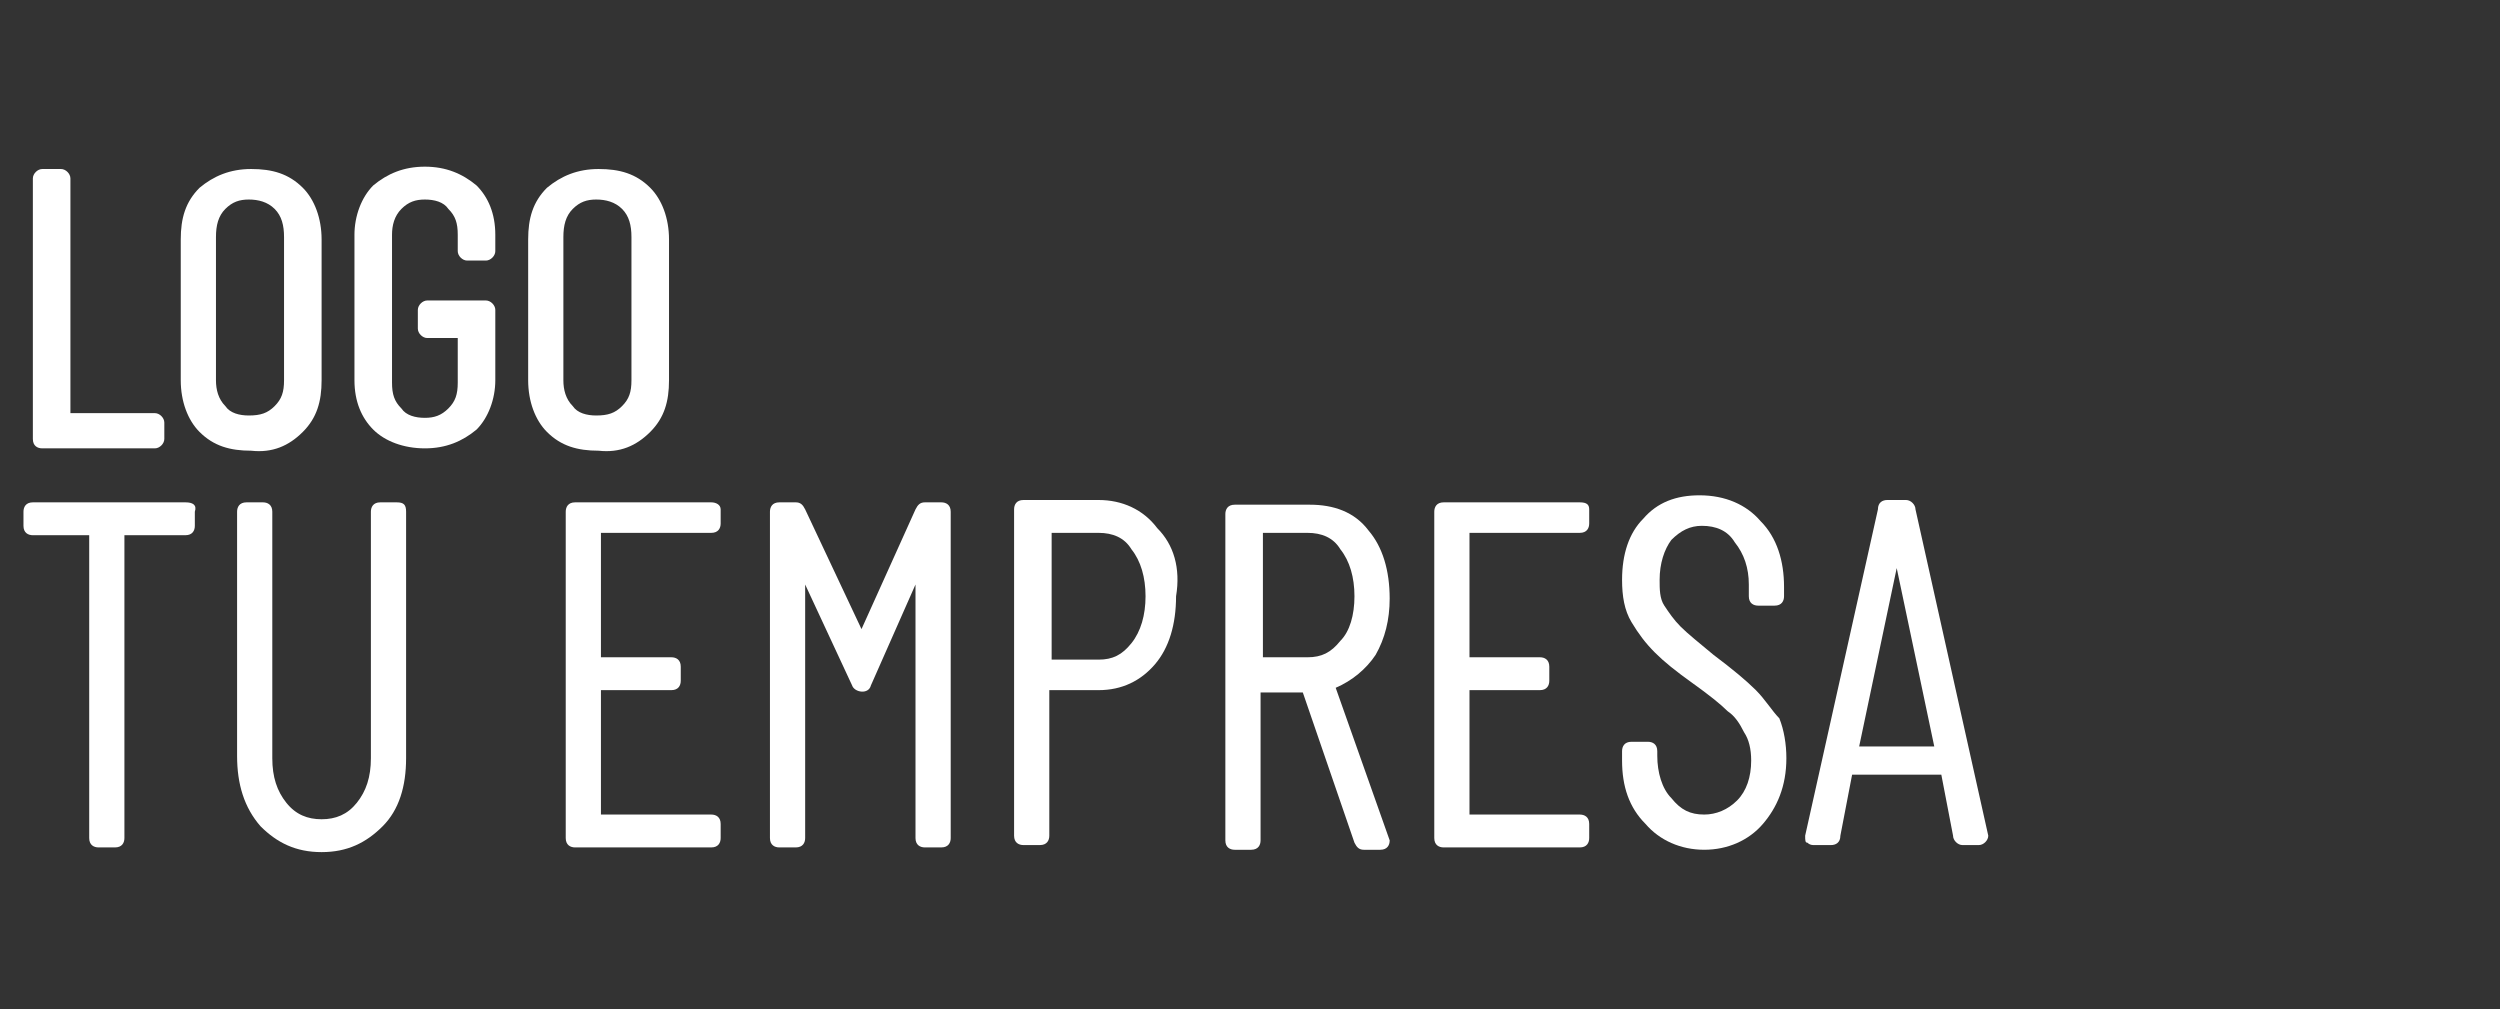
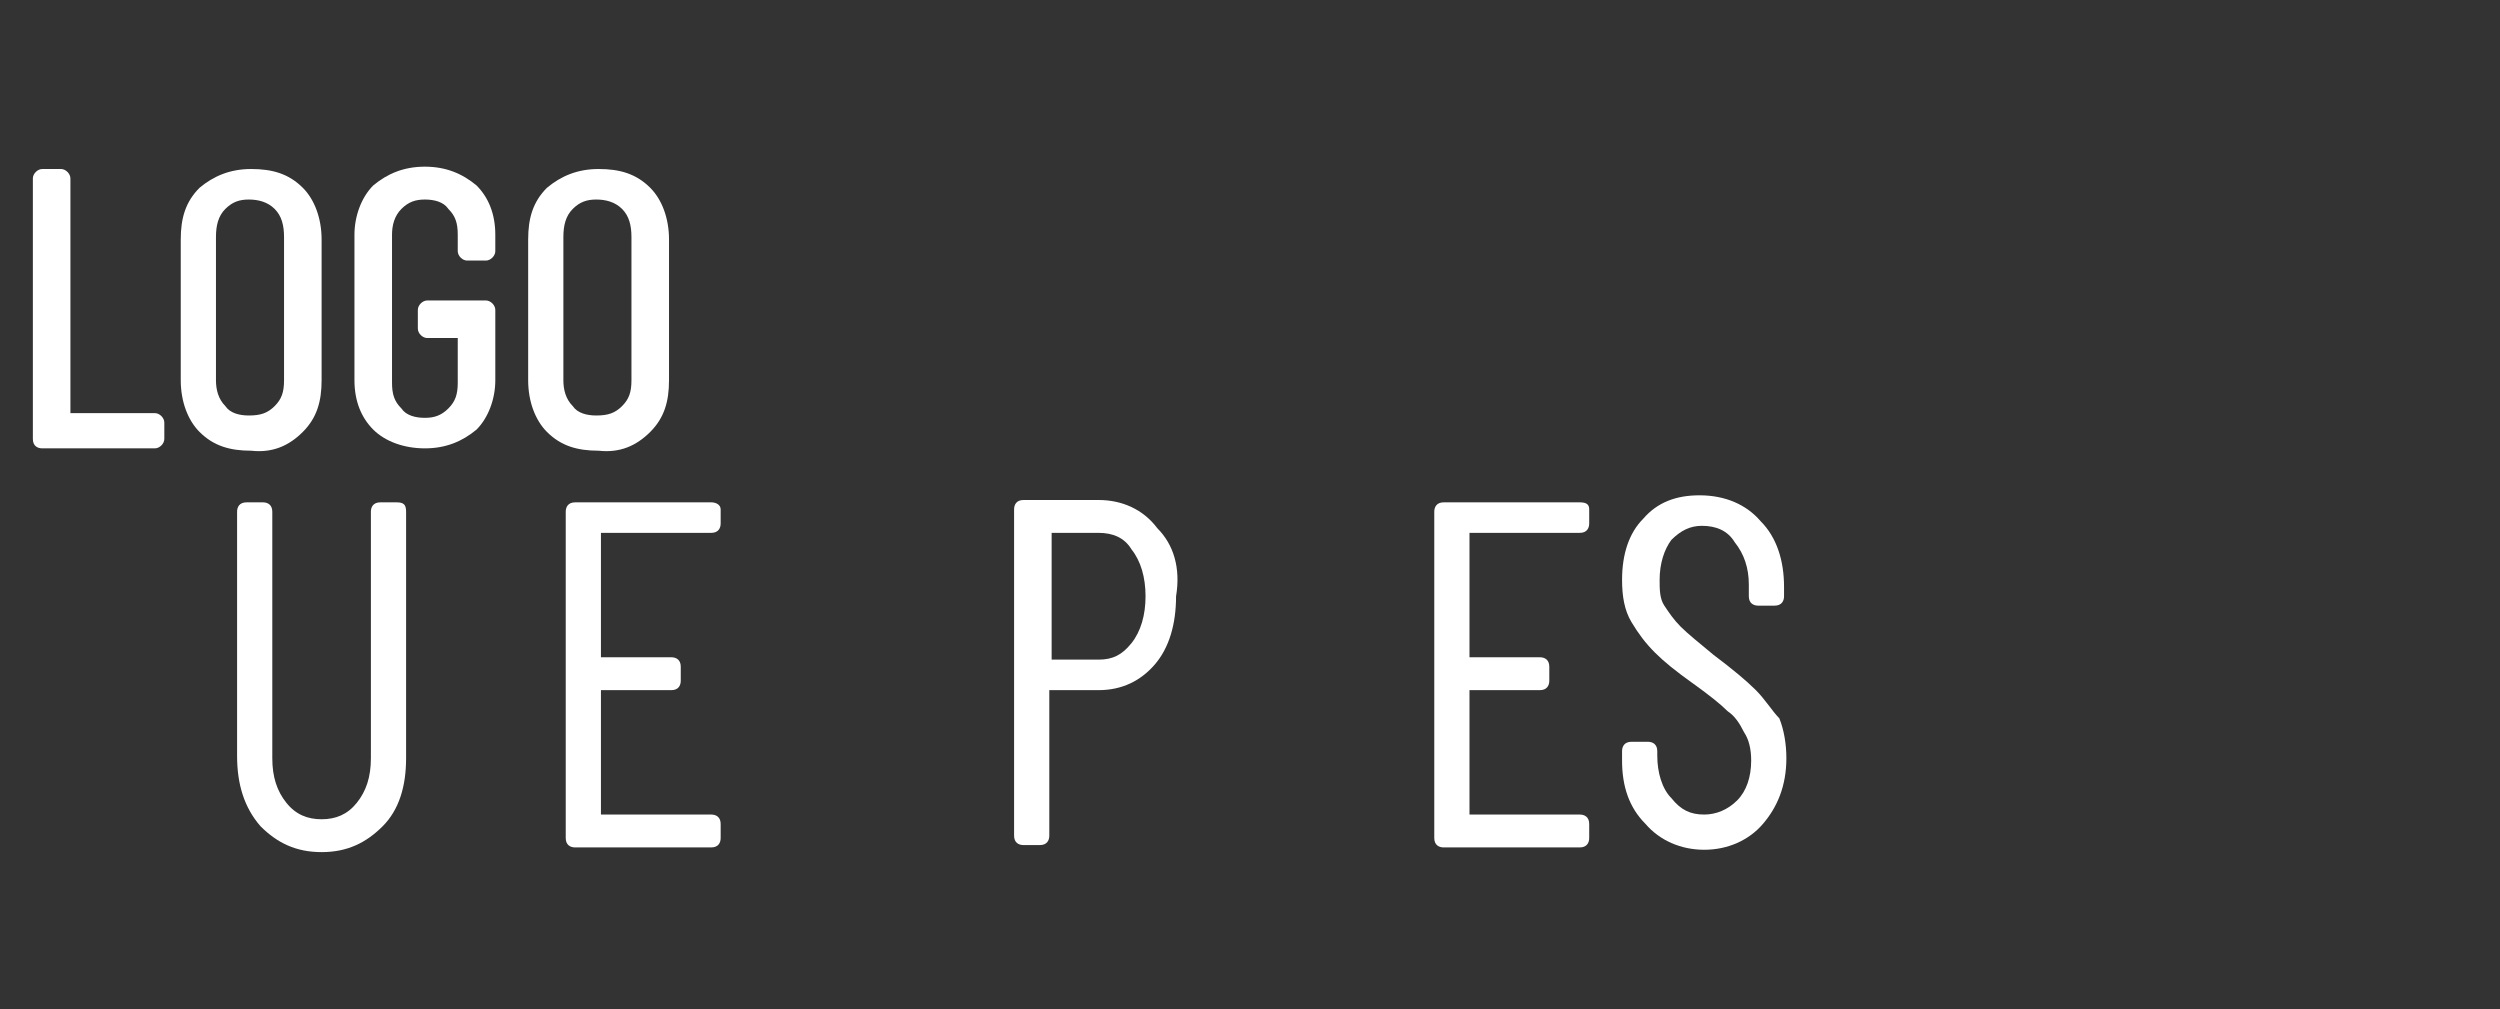
<svg xmlns="http://www.w3.org/2000/svg" version="1.1" id="Capa_1" x="0px" y="0px" viewBox="0 0 106.5 43" style="enable-background:new 0 0 106.5 43;" xml:space="preserve">
  <rect x="0" y="0" width="106.5" height="43" fill="#333333" stroke="none" />
  <style type="text/css">
	.st0{fill:#FFFFFF;}
</style>
  <g>
    <g>
      <path class="st0" d="M1.8,19.1h4.8c0.2,0,0.4-0.2,0.4-0.4V18c0-0.2-0.2-0.4-0.4-0.4H3v-10c0-0.2-0.2-0.4-0.4-0.4H1.8    c-0.2,0-0.4,0.2-0.4,0.4v11.1C1.4,19,1.6,19.1,1.8,19.1z M1.7,18.7L1.7,18.7L1.7,18.7L1.7,18.7z" />
      <path class="st0" d="M12.9,18.4c0.6-0.6,0.8-1.3,0.8-2.2v-6c0-0.9-0.3-1.7-0.8-2.2c-0.6-0.6-1.3-0.8-2.2-0.8    C9.8,7.2,9.1,7.5,8.5,8c-0.6,0.6-0.8,1.3-0.8,2.2v6c0,0.9,0.3,1.7,0.8,2.2c0.6,0.6,1.3,0.8,2.2,0.8C11.6,19.3,12.3,19,12.9,18.4z     M12.1,16.2c0,0.5-0.1,0.8-0.4,1.1c-0.3,0.3-0.6,0.4-1.1,0.4c-0.4,0-0.8-0.1-1-0.4c-0.3-0.3-0.4-0.7-0.4-1.1v-6.1    c0-0.5,0.1-0.9,0.4-1.2s0.6-0.4,1-0.4s0.8,0.1,1.1,0.4c0.3,0.3,0.4,0.7,0.4,1.2V16.2z" />
      <path class="st0" d="M18.1,7.1c-0.9,0-1.6,0.3-2.2,0.8c-0.5,0.5-0.8,1.3-0.8,2.1v6.2c0,0.9,0.3,1.6,0.8,2.1s1.3,0.8,2.2,0.8    s1.6-0.3,2.2-0.8c0.5-0.5,0.8-1.3,0.8-2.1v-3c0-0.2-0.2-0.4-0.4-0.4h-2.5c-0.2,0-0.4,0.2-0.4,0.4V14c0,0.2,0.2,0.4,0.4,0.4h1.3    v1.9c0,0.5-0.1,0.8-0.4,1.1c-0.3,0.3-0.6,0.4-1,0.4s-0.8-0.1-1-0.4c-0.3-0.3-0.4-0.6-0.4-1.1V10c0-0.4,0.1-0.8,0.4-1.1    s0.6-0.4,1-0.4s0.8,0.1,1,0.4c0.3,0.3,0.4,0.6,0.4,1.1v0.7c0,0.2,0.2,0.4,0.4,0.4h0.8c0.2,0,0.4-0.2,0.4-0.4V10    c0-0.9-0.3-1.6-0.8-2.1C19.7,7.4,19,7.1,18.1,7.1z" />
      <path class="st0" d="M27.7,18.4c0.6-0.6,0.8-1.3,0.8-2.2v-6c0-0.9-0.3-1.7-0.8-2.2c-0.6-0.6-1.3-0.8-2.2-0.8S23.9,7.5,23.3,8    c-0.6,0.6-0.8,1.3-0.8,2.2v6c0,0.9,0.3,1.7,0.8,2.2c0.6,0.6,1.3,0.8,2.2,0.8C26.4,19.3,27.1,19,27.7,18.4z M24,10.1    c0-0.5,0.1-0.9,0.4-1.2c0.3-0.3,0.6-0.4,1-0.4s0.8,0.1,1.1,0.4c0.3,0.3,0.4,0.7,0.4,1.2v6.1c0,0.5-0.1,0.8-0.4,1.1    c-0.3,0.3-0.6,0.4-1.1,0.4c-0.4,0-0.8-0.1-1-0.4C24.1,17,24,16.6,24,16.2V10.1z" />
-       <path class="st0" d="M7.9,21.4H1.4c-0.3,0-0.4,0.2-0.4,0.4v0.6c0,0.3,0.2,0.4,0.4,0.4h2.4v12.9c0,0.3,0.2,0.4,0.4,0.4h0.7    c0.3,0,0.4-0.2,0.4-0.4V22.8h2.6c0.3,0,0.4-0.2,0.4-0.4v-0.6C8.4,21.5,8.2,21.4,7.9,21.4z" />
      <path class="st0" d="M16.9,21.4h-0.7c-0.3,0-0.4,0.2-0.4,0.4v10.5c0,0.8-0.2,1.4-0.6,1.9s-0.9,0.7-1.5,0.7s-1.1-0.2-1.5-0.7    s-0.6-1.1-0.6-1.9V21.8c0-0.3-0.2-0.4-0.4-0.4h-0.7c-0.3,0-0.4,0.2-0.4,0.4v10.4c0,1.2,0.3,2.2,1,3c0.7,0.7,1.5,1.1,2.6,1.1    s1.9-0.4,2.6-1.1c0.7-0.7,1-1.7,1-2.9V21.8C17.3,21.5,17.2,21.4,16.9,21.4z" />
      <path class="st0" d="M30.3,21.4h-5.8c-0.3,0-0.4,0.2-0.4,0.4v13.9c0,0.3,0.2,0.4,0.4,0.4h5.8c0.3,0,0.4-0.2,0.4-0.4v-0.6    c0-0.3-0.2-0.4-0.4-0.4h-4.7v-5.3h3c0.3,0,0.4-0.2,0.4-0.4v-0.6c0-0.3-0.2-0.4-0.4-0.4h-3v-5.3h4.7c0.3,0,0.4-0.2,0.4-0.4v-0.6    C30.7,21.5,30.5,21.4,30.3,21.4z" />
-       <path class="st0" d="M40.1,21.4h-0.7c-0.2,0-0.3,0.1-0.4,0.3l-2.3,5.1l-2.4-5.1c-0.1-0.2-0.2-0.3-0.4-0.3h-0.7    c-0.3,0-0.4,0.2-0.4,0.4v13.9c0,0.3,0.2,0.4,0.4,0.4h0.7c0.3,0,0.4-0.2,0.4-0.4V24.9l2,4.3c0.1,0.3,0.7,0.4,0.8,0l1.9-4.3v10.8    c0,0.3,0.2,0.4,0.4,0.4h0.7c0.3,0,0.4-0.2,0.4-0.4V21.8C40.5,21.5,40.3,21.4,40.1,21.4z" />
      <path class="st0" d="M49.3,22.5c-0.6-0.8-1.5-1.2-2.5-1.2h-3.2c-0.3,0-0.4,0.2-0.4,0.4v13.9c0,0.3,0.2,0.4,0.4,0.4h0.7    c0.3,0,0.4-0.2,0.4-0.4v-6.2h2.1c1,0,1.8-0.4,2.4-1.1c0.6-0.7,0.9-1.7,0.9-2.9C50.3,24.2,50,23.2,49.3,22.5L49.3,22.5z M48.8,25.4    c0,0.8-0.2,1.5-0.6,2c-0.4,0.5-0.8,0.7-1.4,0.7h-2v-5.4h2c0.6,0,1.1,0.2,1.4,0.7C48.6,23.9,48.8,24.6,48.8,25.4z" />
-       <path class="st0" d="M58.6,27.9c0.4-0.7,0.6-1.5,0.6-2.4c0-1.2-0.3-2.2-0.9-2.9c-0.6-0.8-1.5-1.1-2.5-1.1h-3.2    c-0.3,0-0.4,0.2-0.4,0.4v13.9c0,0.3,0.2,0.4,0.4,0.4h0.7c0.3,0,0.4-0.2,0.4-0.4v-6.3h1.8l2.2,6.4l0,0c0.1,0.2,0.2,0.3,0.4,0.3h0.7    c0.3,0,0.4-0.2,0.4-0.4l-2.3-6.5C57.6,29,58.2,28.5,58.6,27.9z M57.7,25.4c0,0.8-0.2,1.5-0.6,1.9c-0.4,0.5-0.8,0.7-1.4,0.7h-1.9    v-5.3h1.9c0.6,0,1.1,0.2,1.4,0.7C57.5,23.9,57.7,24.6,57.7,25.4z" />
      <path class="st0" d="M67.3,21.4h-5.8c-0.3,0-0.4,0.2-0.4,0.4v13.9c0,0.3,0.2,0.4,0.4,0.4h5.8c0.3,0,0.4-0.2,0.4-0.4v-0.6    c0-0.3-0.2-0.4-0.4-0.4h-4.7v-5.3h3c0.3,0,0.4-0.2,0.4-0.4v-0.6c0-0.3-0.2-0.4-0.4-0.4h-3v-5.3h4.7c0.3,0,0.4-0.2,0.4-0.4v-0.6    C67.7,21.5,67.6,21.4,67.3,21.4z" />
      <path class="st0" d="M74.8,29.4c-0.4-0.4-1-0.9-1.8-1.5c-0.6-0.5-1.1-0.9-1.4-1.2c-0.3-0.3-0.5-0.6-0.7-0.9s-0.2-0.7-0.2-1.1    c0-0.7,0.2-1.3,0.5-1.7c0.4-0.4,0.8-0.6,1.3-0.6c0.6,0,1.1,0.2,1.4,0.7c0.4,0.5,0.6,1.1,0.6,1.8v0.5c0,0.3,0.2,0.4,0.4,0.4h0.7    c0.3,0,0.4-0.2,0.4-0.4V25c0-1.1-0.3-2.1-1-2.8c-0.6-0.7-1.5-1.1-2.6-1.1c-1,0-1.8,0.3-2.4,1c-0.6,0.6-0.9,1.5-0.9,2.6    c0,0.7,0.1,1.3,0.4,1.8s0.6,0.9,1,1.3s0.9,0.8,1.6,1.3s1.2,0.9,1.5,1.2c0.3,0.2,0.5,0.5,0.7,0.9c0.2,0.3,0.3,0.7,0.3,1.2    c0,0.7-0.2,1.3-0.6,1.7s-0.9,0.6-1.4,0.6c-0.6,0-1-0.2-1.4-0.7c-0.4-0.4-0.6-1.1-0.6-1.8V32c0-0.3-0.2-0.4-0.4-0.4h-0.7    c-0.3,0-0.4,0.2-0.4,0.4v0.4c0,1.1,0.3,2,1,2.7c0.6,0.7,1.5,1.1,2.5,1.1s1.9-0.4,2.5-1.1c0.6-0.7,1-1.6,1-2.8    c0-0.6-0.1-1.2-0.3-1.7C75.5,30.3,75.2,29.8,74.8,29.4z" />
-       <path class="st0" d="M81.6,21.7c0-0.2-0.2-0.4-0.4-0.4h-0.8c-0.2,0-0.4,0.1-0.4,0.4l-3.1,13.9c0,0.2,0,0.3,0.1,0.3    c0.1,0.1,0.2,0.1,0.3,0.1H78c0.2,0,0.4-0.1,0.4-0.4l0.5-2.6h3.8l0.5,2.6c0,0.2,0.2,0.4,0.4,0.4h0.7c0.2,0,0.4-0.2,0.4-0.4    L81.6,21.7z M82.4,31.8h-3.2l1.6-7.6L82.4,31.8z" />
    </g>
  </g>
</svg>